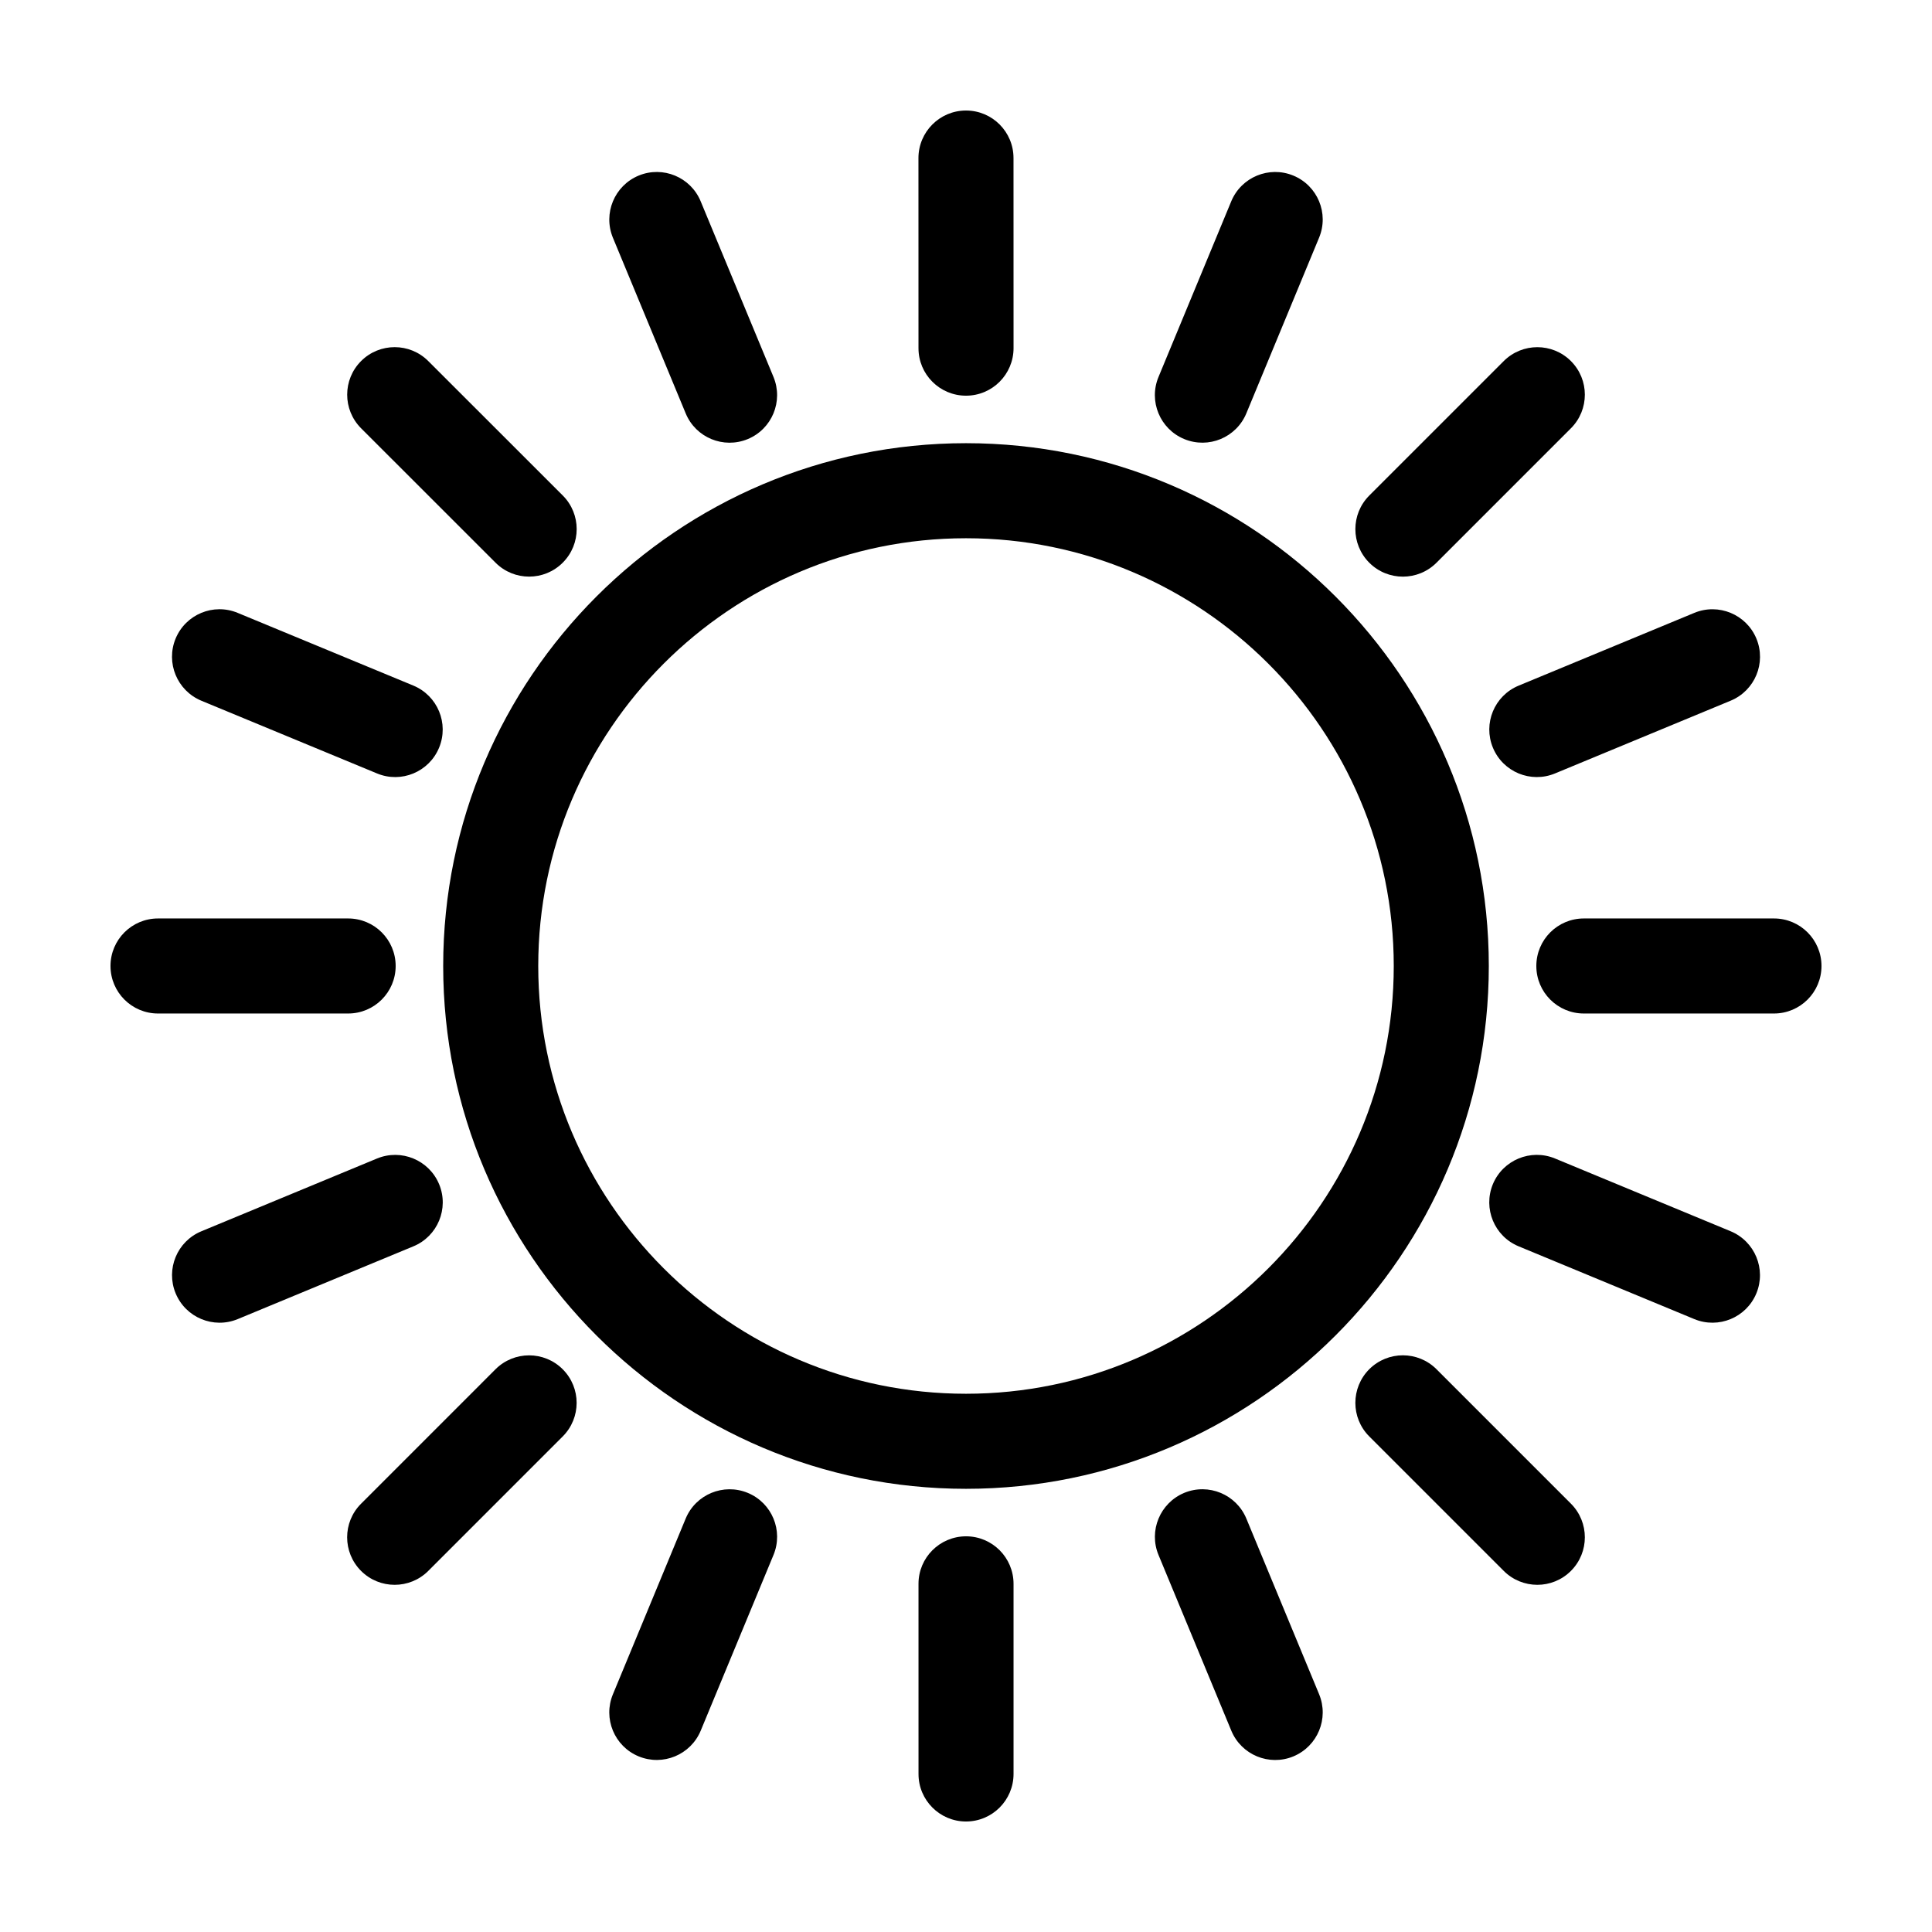
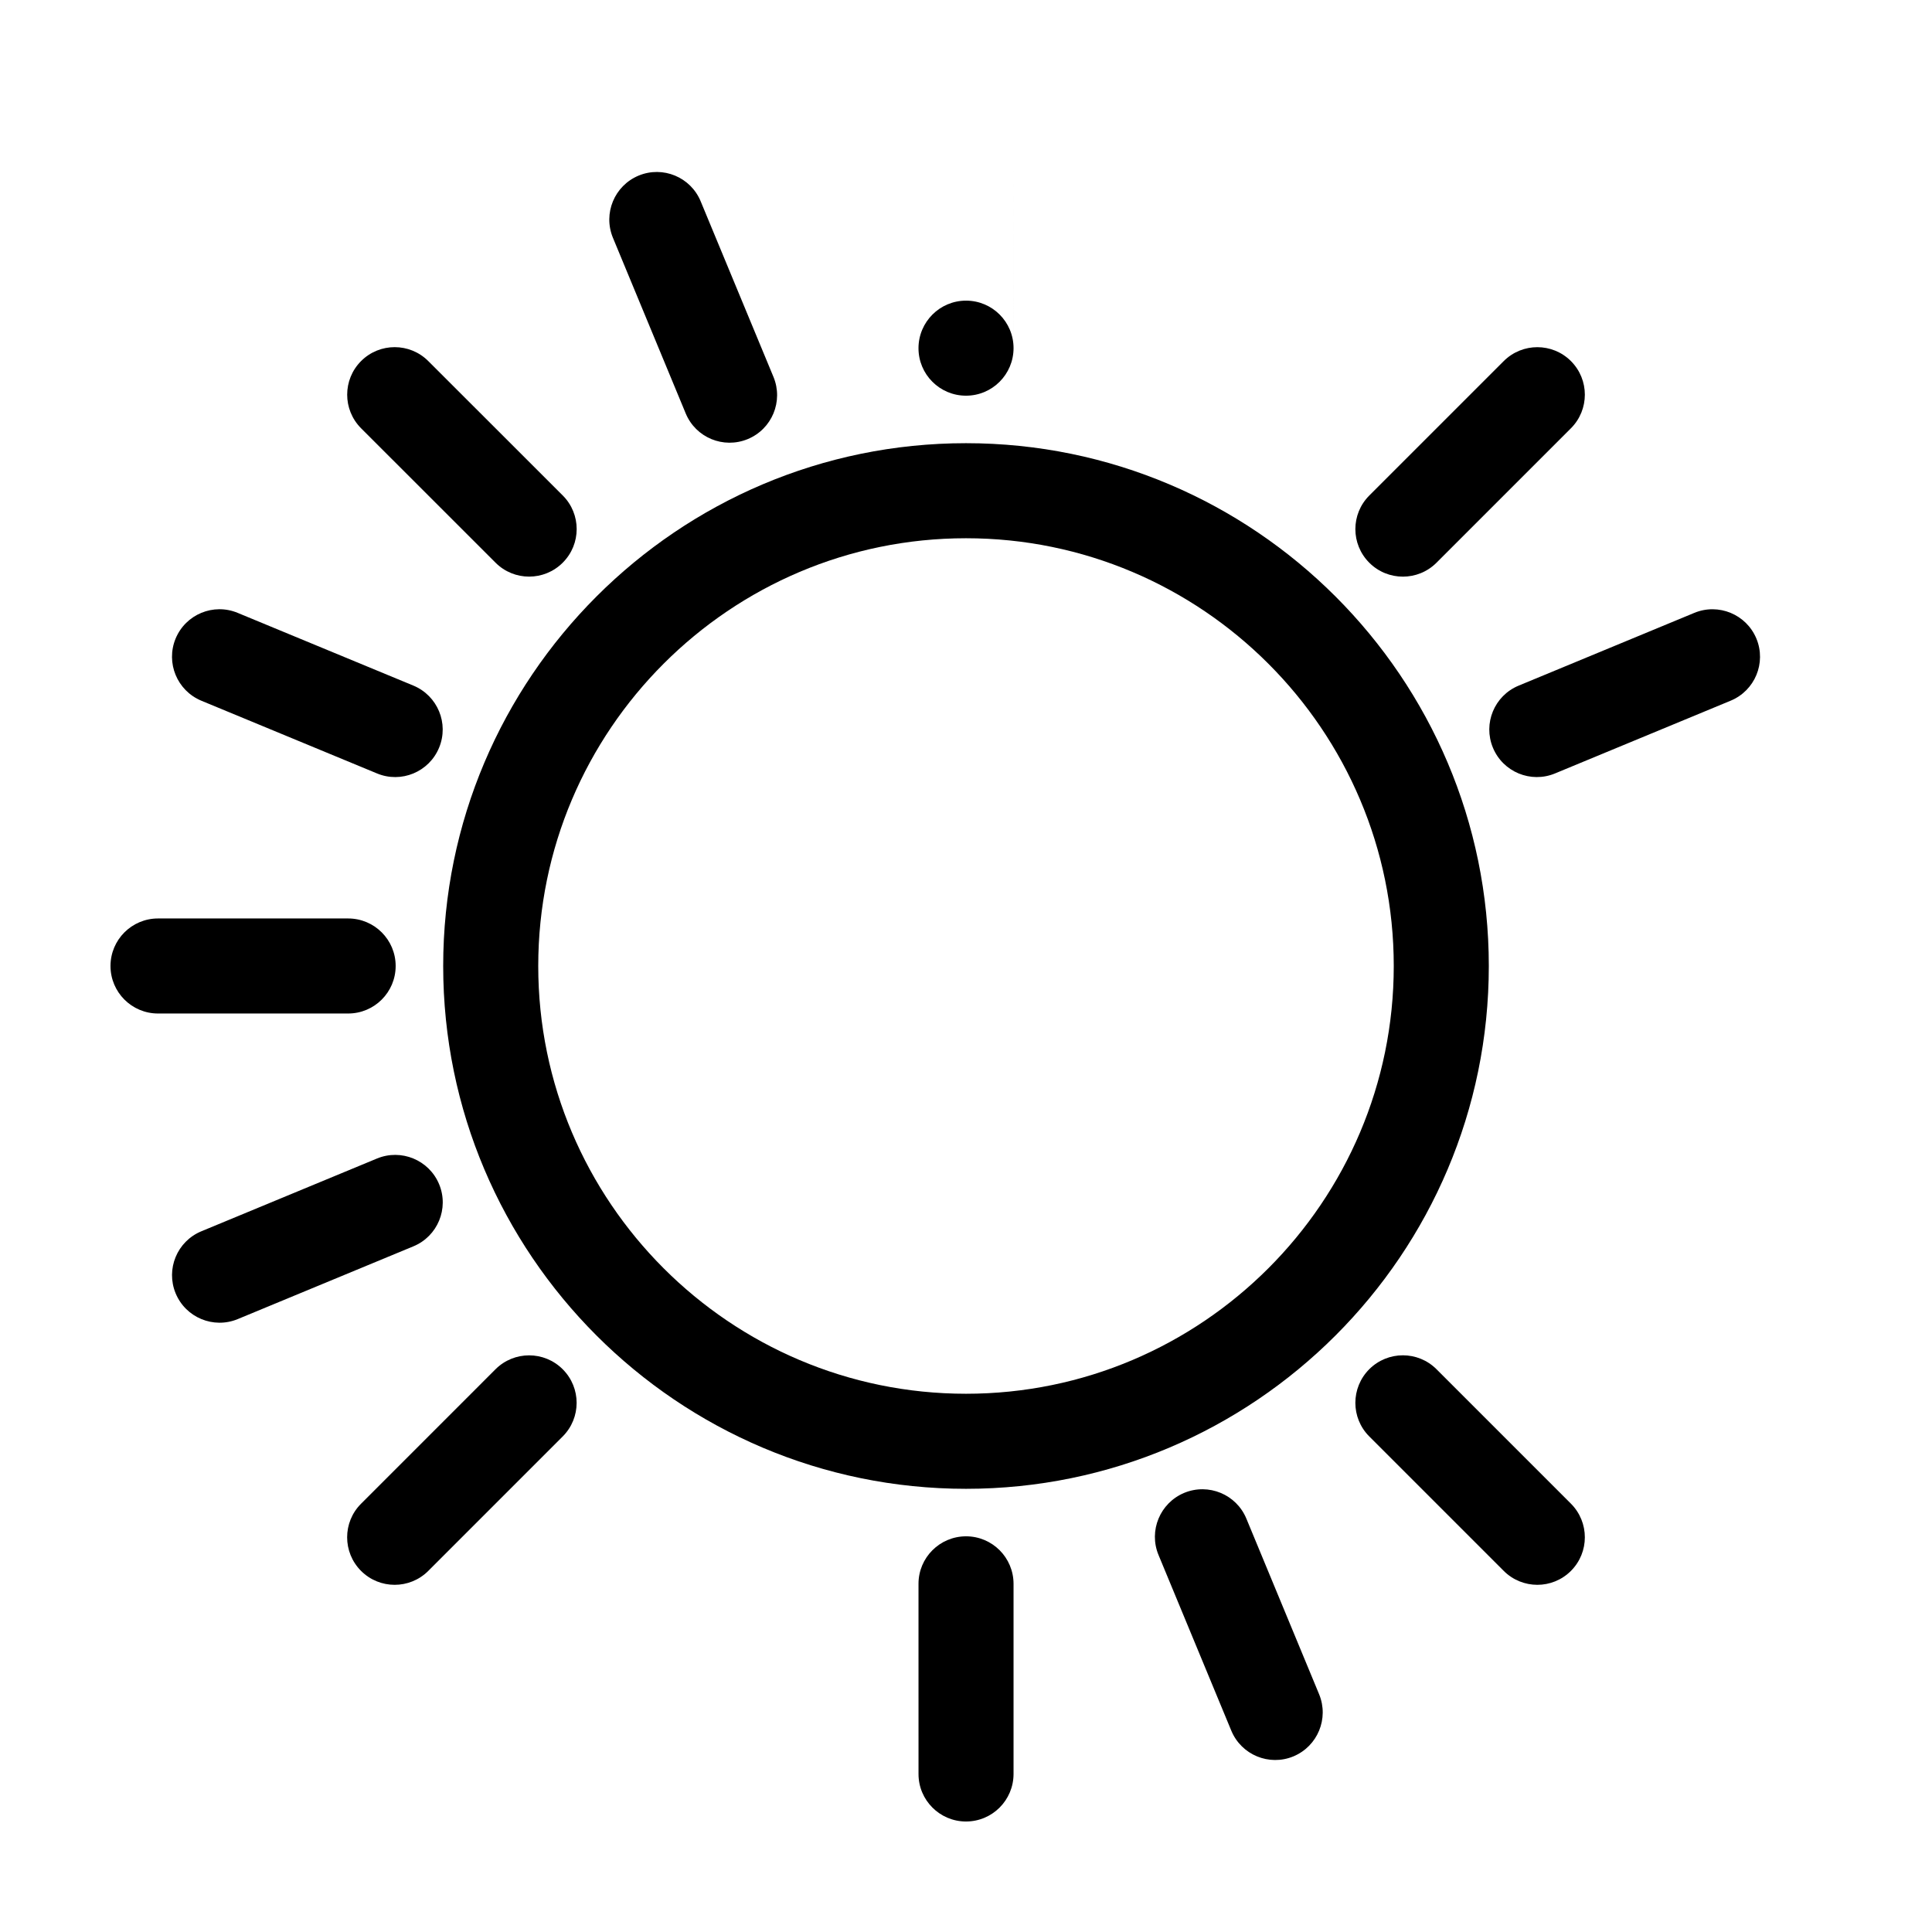
<svg xmlns="http://www.w3.org/2000/svg" fill="#000000" width="800px" height="800px" version="1.1" viewBox="144 144 512 512">
  <g>
    <path d="m400 538.55c-76.398 0-138.55-62.156-138.55-138.55 0-76.398 62.148-138.55 138.55-138.55 76.395 0 138.55 62.148 138.55 138.55 0 76.391-62.156 138.55-138.55 138.55zm0-251.91c-62.508 0-113.36 50.848-113.36 113.36 0 62.504 50.848 113.36 113.36 113.36 62.504 0 113.36-50.855 113.36-113.36 0-62.504-50.855-113.36-113.36-113.36z" />
    <path d="m236.26 412.59h-50.383c-6.957 0-12.594-5.637-12.594-12.594s5.637-12.594 12.594-12.594h50.383c6.957 0 12.594 5.637 12.594 12.594s-5.637 12.594-12.594 12.594z" />
-     <path d="m614.12 412.59h-50.383c-6.957 0-12.594-5.637-12.594-12.594s5.637-12.594 12.594-12.594h50.383c6.957 0 12.594 5.637 12.594 12.594s-5.637 12.594-12.594 12.594z" />
    <path d="m253.55 474.29-46.547 19.285c-6.422 2.656-13.789-0.395-16.453-6.82-2.664-6.43 0.387-13.793 6.816-16.453l46.547-19.285c6.422-2.656 13.793 0.395 16.461 6.82 2.66 6.43-0.395 13.801-6.824 16.453z" />
    <path d="m602.64 329.69-46.547 19.281c-6.422 2.66-13.789-0.387-16.453-6.816s0.387-13.793 6.816-16.453l46.547-19.281c6.422-2.66 13.793 0.387 16.461 6.816 2.664 6.43-0.395 13.793-6.824 16.453z" />
    <path d="m293.12 524.68-35.625 35.629c-4.922 4.914-12.891 4.914-17.809 0-4.922-4.922-4.922-12.902 0-17.809l35.625-35.629c4.922-4.922 12.898-4.922 17.816 0 4.914 4.918 4.918 12.887-0.008 17.809z" />
    <path d="m560.31 257.5-35.625 35.629c-4.922 4.918-12.891 4.918-17.809 0-4.918-4.918-4.922-12.891 0-17.809l35.625-35.625c4.922-4.918 12.898-4.922 17.816 0 4.914 4.918 4.914 12.887-0.008 17.805z" />
-     <path d="m348.98 556.09-19.281 46.551c-2.664 6.414-10.027 9.465-16.453 6.812-6.43-2.656-9.48-10.035-6.816-16.453l19.277-46.551c2.66-6.422 10.031-9.477 16.465-6.816 6.422 2.66 9.477 10.023 6.809 16.457z" />
-     <path d="m493.57 206.99-19.277 46.551c-2.664 6.422-10.027 9.477-16.461 6.812-6.434-2.664-9.48-10.031-6.816-16.453l19.277-46.547c2.664-6.422 10.031-9.477 16.465-6.816 6.43 2.664 9.48 10.031 6.812 16.453z" />
    <path d="m412.6 563.74v50.383c-0.012 6.957-5.637 12.586-12.594 12.594-6.957 0-12.602-5.648-12.59-12.594l-0.004-50.391c-0.004-6.953 5.637-12.586 12.602-12.594 6.949 0.004 12.586 5.633 12.586 12.602z" />
-     <path d="m412.59 185.88 0.012 50.387c-0.012 6.957-5.641 12.594-12.602 12.594-6.961 0-12.602-5.637-12.59-12.594l-0.012-50.383c0.012-6.953 5.644-12.594 12.605-12.594 6.957 0 12.586 5.637 12.586 12.59z" />
+     <path d="m412.59 185.88 0.012 50.387c-0.012 6.957-5.641 12.594-12.602 12.594-6.961 0-12.602-5.637-12.59-12.594c0.012-6.953 5.644-12.594 12.605-12.594 6.957 0 12.586 5.637 12.586 12.59z" />
    <path d="m474.3 546.45 19.281 46.547c2.648 6.43-0.395 13.785-6.816 16.461-6.43 2.664-13.805-0.395-16.461-6.82l-19.285-46.551c-2.66-6.414 0.395-13.785 6.82-16.465 6.434-2.644 13.797 0.395 16.461 6.828z" />
    <path d="m329.69 197.36 19.297 46.547c2.648 6.43-0.395 13.789-6.82 16.453-6.43 2.664-13.801-0.387-16.453-6.816l-19.289-46.547c-2.648-6.43 0.398-13.793 6.828-16.465 6.422-2.652 13.781 0.398 16.438 6.828z" />
    <path d="m524.69 506.86 35.625 35.629c4.914 4.934 4.914 12.891 0.004 17.809-4.922 4.934-12.906 4.922-17.82 0l-35.629-35.629c-4.918-4.914-4.914-12.883 0.004-17.82 4.926-4.902 12.883-4.914 17.816 0.012z" />
    <path d="m257.5 239.69 35.641 35.621c4.914 4.926 4.918 12.891-0.012 17.809-4.922 4.922-12.898 4.922-17.805 0l-35.633-35.621c-4.914-4.926-4.914-12.902 0.012-17.824 4.914-4.906 12.883-4.902 17.797 0.016z" />
-     <path d="m556.09 451.01 46.547 19.285c6.422 2.676 9.473 10.027 6.82 16.453-2.656 6.434-10.039 9.488-16.465 6.82l-46.551-19.285c-6.418-2.656-9.465-10.016-6.816-16.465 2.676-6.414 10.027-9.461 16.465-6.809z" />
    <path d="m206.99 306.42 46.559 19.27c6.418 2.672 9.473 10.027 6.812 16.461-2.664 6.43-10.031 9.488-16.453 6.816l-46.551-19.27c-6.418-2.672-9.477-10.035-6.816-16.473 2.668-6.422 10.031-9.473 16.449-6.805z" />
  </g>
</svg>